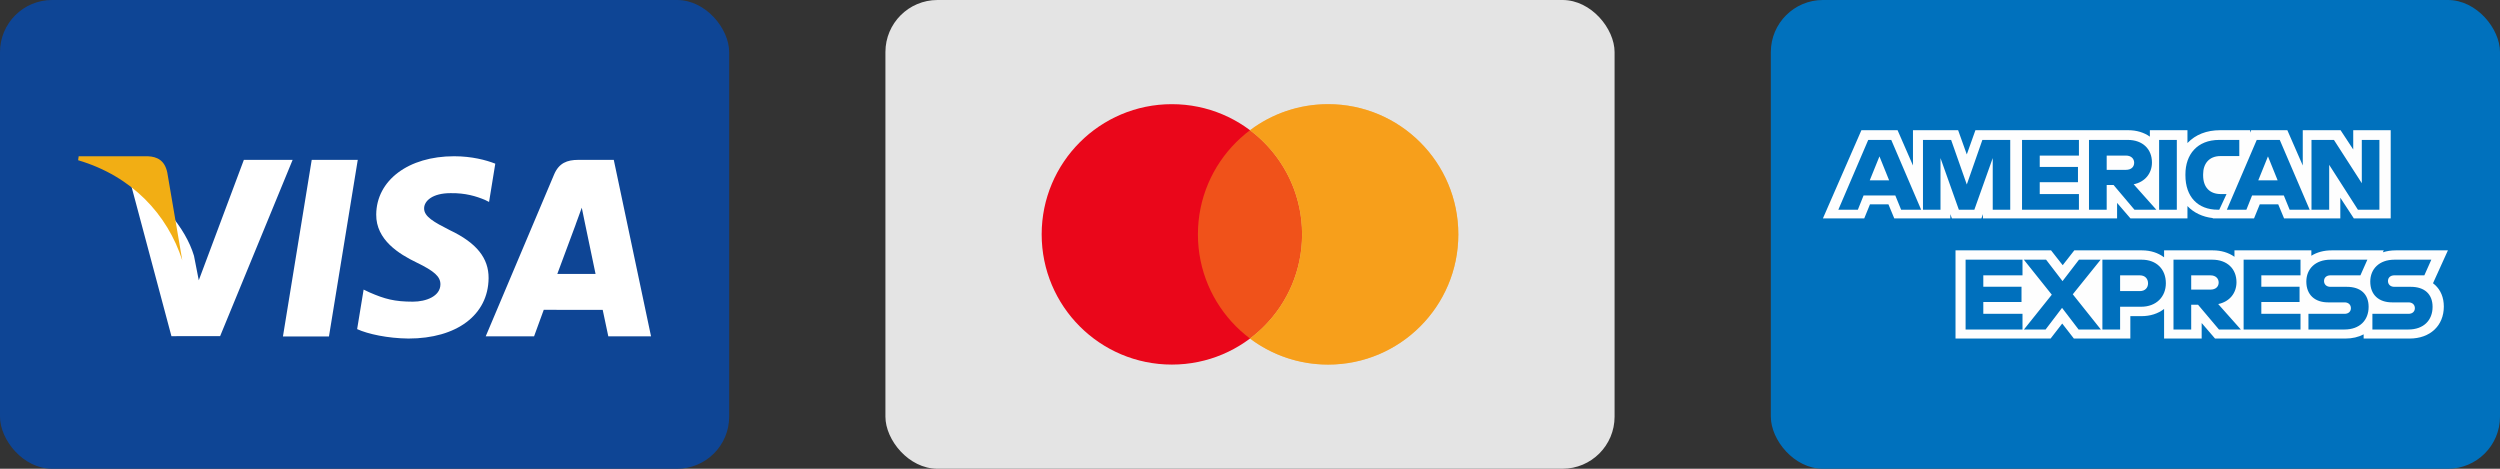
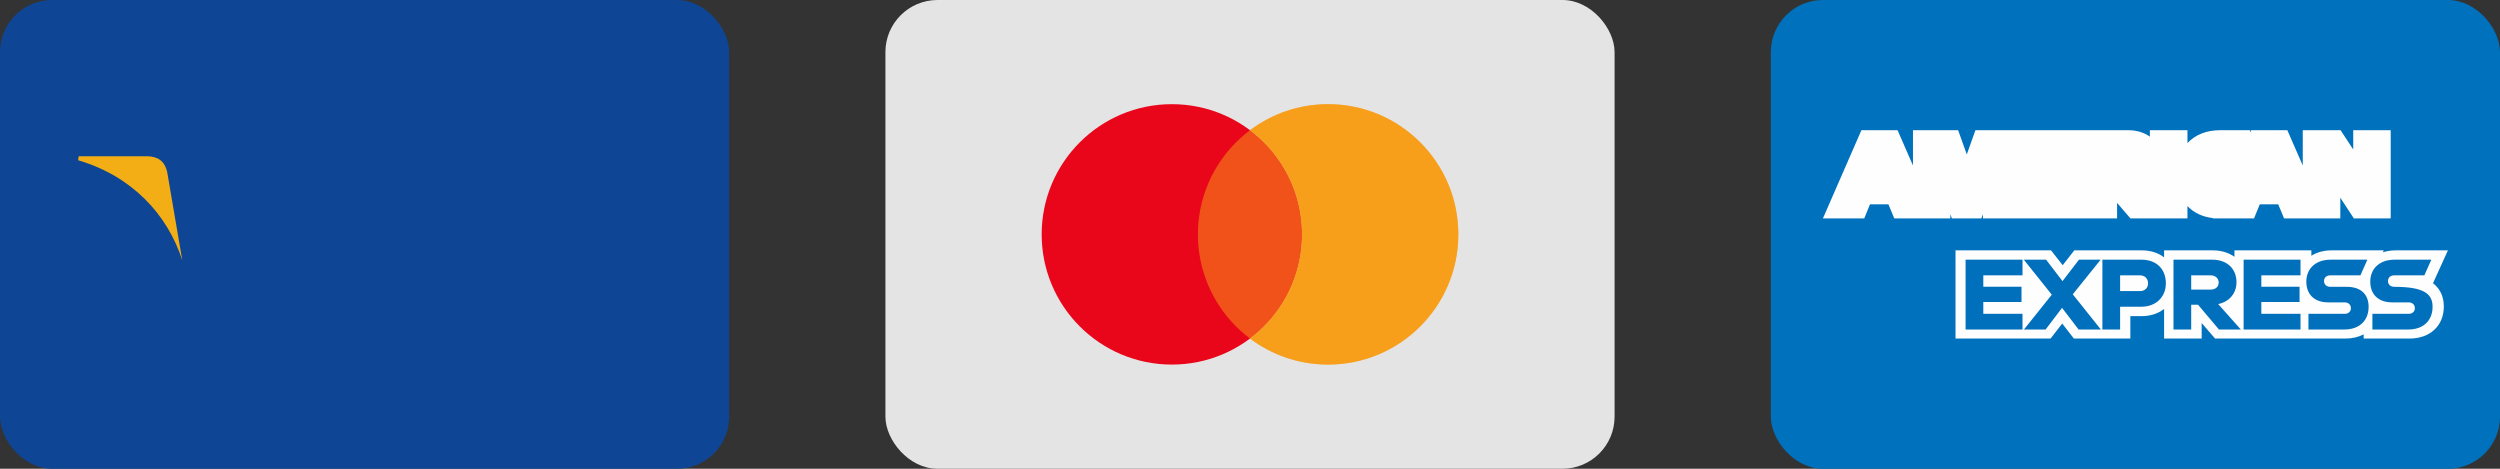
<svg xmlns="http://www.w3.org/2000/svg" width="96px" height="18px" viewBox="0 0 96 18" version="1.1">
  <rect x="0" y="0" width="96" height="18" fill="#333333" stroke="none" />
  <title>图标/支付/国内信用卡</title>
  <g id="组件" stroke="none" stroke-width="1" fill="none" fill-rule="evenodd">
    <g id="图标/支付/国内信用卡" transform="translate(-1, -1)">
      <g id="visa" transform="translate(1, 1)">
        <rect id="矩形备份" fill="#0E4595" x="0" y="0" width="28" height="18" rx="2" />
-         <path d="M9.364,6.139 L7.633,10.763 L7.449,9.823 C7.126,8.74 6.122,7.566 5,6.979 L6.583,12.909 L8.453,12.907 L11.237,6.139 L9.364,6.139 L9.364,6.139 Z M21.401,10.518 C21.548,10.127 22.106,8.622 22.106,8.622 C22.095,8.64 22.251,8.229 22.34,7.975 L22.46,8.559 C22.46,8.559 22.798,10.178 22.869,10.518 L21.401,10.518 Z M23.569,6.139 L22.203,6.139 C21.78,6.139 21.463,6.259 21.277,6.701 L18.651,12.916 L20.508,12.916 C20.508,12.916 20.811,12.08 20.88,11.897 C21.083,11.897 22.886,11.9 23.144,11.9 C23.197,12.137 23.359,12.916 23.359,12.916 L25,12.916 L23.569,6.139 Z M19.019,6.285 C18.669,6.147 18.12,6 17.435,6 C15.688,6 14.457,6.92 14.447,8.238 C14.437,9.212 15.325,9.756 15.996,10.08 C16.684,10.413 16.915,10.625 16.912,10.922 C16.908,11.376 16.363,11.584 15.854,11.584 C15.147,11.584 14.771,11.481 14.19,11.228 L13.963,11.12 L13.714,12.638 C14.127,12.828 14.891,12.992 15.684,13 C17.542,13 18.749,12.091 18.762,10.683 C18.769,9.912 18.298,9.325 17.278,8.841 C16.66,8.527 16.282,8.318 16.286,8 C16.286,7.718 16.606,7.417 17.298,7.417 C17.876,7.407 18.295,7.539 18.621,7.676 L18.78,7.755 L19.019,6.285 L19.019,6.285 Z M10.865,12.92 L11.97,6.139 L13.738,6.139 L12.632,12.92 L10.865,12.92 Z" id="Fill-3" fill="#FFFFFF" />
        <path d="M5.676,6 L3.021,6 L3,6.153 C5.066,6.762 6.433,8.233 7,10 L6.423,6.621 C6.323,6.155 6.034,6.016 5.676,6" id="Fill-5" fill="#F2AE14" />
      </g>
      <g id="万事达" transform="translate(35, 1)">
        <rect id="矩形备份-2" fill="#E4E4E4" x="0" y="0" width="28" height="18" rx="2" />
        <circle id="椭圆形" fill="#EA061A" cx="11" cy="9" r="5" />
        <circle id="椭圆形备份" fill="#F79F1B" opacity="0.5" cx="17" cy="9" r="5" />
        <path d="M17,4 C19.761,4 22,6.239 22,9 C22,11.761 19.761,14 17,14 C15.874,14 14.835,13.628 14,13 C15.215,12.087 16,10.635 16,9 C16,7.365 15.215,5.913 14.001,5.001 C14.835,4.372 15.874,4 17,4 Z" id="形状结合" fill="#F79F1B" />
      </g>
      <g id="运通" transform="translate(69, 1)">
        <rect id="矩形备份-3" fill="#0071BD" x="0" y="0" width="28" height="18" rx="2" />
        <path d="M10.761,9.614 L11.207,10.184 L11.653,9.614 L14.255,9.614 C14.58,9.614 14.874,9.708 15.101,9.882 L15.101,9.882 L15.101,9.614 L16.976,9.614 C17.291,9.614 17.578,9.7 17.803,9.861 L17.803,9.861 L17.803,9.614 L20.756,9.614 L20.756,9.821 C20.972,9.685 21.237,9.614 21.531,9.614 L21.531,9.614 L23.536,9.614 L23.502,9.689 C23.654,9.639 23.819,9.614 23.994,9.614 L23.994,9.614 L26,9.614 L25.427,10.877 C25.453,10.896 25.478,10.916 25.501,10.938 C25.725,11.14 25.843,11.428 25.843,11.771 C25.843,12.506 25.316,13 24.531,13 L24.531,13 L22.764,13 L22.764,12.839 C22.564,12.945 22.326,13 22.067,13 L22.067,13 L17.057,13 L16.544,12.404 L16.544,13 L15.101,13 L15.101,11.863 C14.868,12.045 14.57,12.14 14.233,12.14 L14.233,12.14 L13.805,12.14 L13.805,13 L11.637,13 L11.189,12.424 L10.743,13 L7.092,13 L7.092,9.614 L10.761,9.614 Z M4.867,5 L5.458,6.355 L5.458,5 L7.192,5 L7.525,5.93 L7.856,5 L13.728,5 C14.043,5 14.331,5.087 14.555,5.247 L14.555,5.247 L14.555,5 L15.998,5 L15.998,5.494 C16,5.492 16.002,5.49 16.003,5.488 C16.306,5.169 16.737,5 17.25,5 L17.25,5 L18.405,5 L18.405,5.092 L18.446,5 L19.834,5 L20.426,6.355 L20.426,5 L21.878,5 L22.364,5.74 L22.364,5 L23.803,5 L23.803,8.386 L22.387,8.386 L21.868,7.592 L21.868,8.386 L19.708,8.386 L19.484,7.847 L18.775,7.847 L18.555,8.386 L16.968,8.386 L16.973,8.374 C16.58,8.331 16.242,8.17 15.998,7.913 L15.998,7.913 L15.998,8.386 L13.809,8.386 L13.296,7.791 L13.296,8.386 L8.145,8.386 L8.145,8.223 L8.086,8.386 L6.952,8.386 L6.893,8.223 L6.893,8.386 L4.74,8.386 L4.516,7.847 L3.807,7.847 L3.587,8.386 L2,8.386 L3.478,5 L4.867,5 Z" id="形状结合" fill="#FEFEFE" />
-         <path d="M9.664,9.972 L9.664,10.573 L8.159,10.573 L8.159,11.01 L9.626,11.01 L9.626,11.596 L8.159,11.596 L8.159,12.051 L9.664,12.051 L9.664,12.653 L7.479,12.653 L7.479,9.972 L9.664,9.972 Z M10.57,9.972 L11.201,10.795 L11.833,9.972 L12.665,9.972 L11.595,11.301 L12.673,12.653 L11.818,12.653 L11.183,11.822 L10.551,12.653 L9.719,12.653 L10.789,11.316 L9.715,9.972 L10.57,9.972 Z M20.34,9.972 L20.34,10.573 L18.835,10.573 L18.835,11.01 L20.303,11.01 L20.303,11.596 L18.835,11.596 L18.835,12.051 L20.34,12.051 L20.34,12.653 L18.155,12.653 L18.155,9.972 L20.34,9.972 Z M25.363,9.972 L25.095,10.573 L23.94,10.573 C23.798,10.573 23.698,10.657 23.698,10.791 C23.698,10.925 23.798,11.014 23.94,11.014 L23.94,11.014 L24.575,11.014 C25.106,11.014 25.411,11.297 25.411,11.783 C25.411,12.3 25.065,12.653 24.482,12.653 L24.482,12.653 L23.1,12.653 L23.1,12.051 L24.49,12.051 C24.631,12.051 24.731,11.967 24.731,11.833 C24.731,11.699 24.631,11.611 24.49,11.611 L24.49,11.611 L23.854,11.611 C23.345,11.611 23.018,11.32 23.018,10.814 C23.018,10.328 23.364,9.972 23.947,9.972 L23.947,9.972 L25.363,9.972 Z M22.907,9.972 L22.64,10.573 L21.484,10.573 C21.343,10.573 21.243,10.657 21.243,10.791 C21.243,10.925 21.343,11.014 21.484,11.014 L21.484,11.014 L22.119,11.014 C22.651,11.014 22.955,11.297 22.955,11.783 C22.955,12.3 22.61,12.653 22.027,12.653 L22.027,12.653 L20.644,12.653 L20.644,12.051 L22.034,12.051 C22.175,12.051 22.275,11.967 22.275,11.833 C22.275,11.699 22.175,11.611 22.034,11.611 L22.034,11.611 L21.399,11.611 C20.89,11.611 20.563,11.32 20.563,10.814 C20.563,10.328 20.908,9.972 21.492,9.972 L21.492,9.972 L22.907,9.972 Z M14.24,9.972 C14.812,9.972 15.169,10.34 15.169,10.876 C15.169,11.393 14.805,11.779 14.218,11.779 L14.218,11.779 L13.412,11.779 L13.412,12.653 L12.732,12.653 L12.732,9.972 Z M16.952,9.972 C17.524,9.972 17.881,10.324 17.881,10.837 C17.881,11.255 17.617,11.584 17.179,11.676 L17.179,11.676 L18.048,12.653 L17.208,12.653 L16.406,11.703 L16.142,11.703 L16.142,12.653 L15.462,12.653 L15.462,9.972 Z M14.17,10.573 L13.412,10.573 L13.412,11.178 L14.17,11.178 C14.378,11.178 14.485,11.044 14.485,10.88 C14.485,10.711 14.378,10.573 14.17,10.573 L14.17,10.573 Z M16.881,10.573 L16.142,10.573 L16.142,11.121 L16.881,11.121 C17.089,11.121 17.197,11.002 17.197,10.849 C17.197,10.7 17.089,10.573 16.881,10.573 L16.881,10.573 Z" id="下" fill="#0070BD" />
-         <path d="M19.543,5.373 L20.691,8.053 L19.922,8.053 L19.699,7.506 L18.48,7.506 L18.261,8.053 L17.511,8.053 L18.659,5.373 L19.543,5.373 Z M21.623,5.373 L22.693,7.035 L22.693,5.373 L23.369,5.373 L23.369,8.053 L22.544,8.053 L21.441,6.33 L21.441,8.053 L20.761,8.053 L20.761,5.373 L21.623,5.373 Z M17.989,5.373 L17.989,5.993 L17.268,5.993 C16.823,5.993 16.6,6.292 16.6,6.694 L16.6,6.694 L16.6,6.732 C16.6,7.192 16.852,7.452 17.28,7.452 L17.28,7.452 L17.499,7.452 L17.22,8.053 L17.164,8.053 C16.396,8.053 15.92,7.556 15.92,6.732 L15.92,6.732 L15.92,6.694 C15.92,5.932 16.373,5.373 17.216,5.373 L17.216,5.373 L17.989,5.373 Z M13.707,5.373 C14.279,5.373 14.635,5.725 14.635,6.238 C14.635,6.656 14.372,6.985 13.933,7.077 L13.933,7.077 L14.803,8.053 L13.963,8.053 L13.161,7.104 L12.897,7.104 L12.897,8.053 L12.217,8.053 L12.217,5.373 Z M6.923,5.373 L7.525,7.085 L8.123,5.373 L9.193,5.373 L9.193,8.053 L8.521,8.053 L8.521,6.07 L7.815,8.053 L7.22,8.053 L6.515,6.07 L6.515,8.053 L5.842,8.053 L5.842,5.373 L6.923,5.373 Z M4.624,5.373 L5.772,8.053 L5.003,8.053 L4.78,7.506 L3.561,7.506 L3.342,8.053 L2.592,8.053 L3.74,5.373 L4.624,5.373 Z M15.59,5.373 L15.59,8.053 L14.91,8.053 L14.91,5.373 L15.59,5.373 Z M11.831,5.373 L11.831,5.974 L10.326,5.974 L10.326,6.411 L11.794,6.411 L11.794,6.997 L10.326,6.997 L10.326,7.452 L11.831,7.452 L11.831,8.053 L9.646,8.053 L9.646,5.373 L11.831,5.373 Z M19.09,6.005 L18.718,6.924 L19.461,6.924 L19.09,6.005 Z M4.171,6.005 L3.799,6.924 L4.542,6.924 L4.171,6.005 Z M13.636,5.974 L12.897,5.974 L12.897,6.522 L13.636,6.522 C13.844,6.522 13.952,6.403 13.952,6.25 C13.952,6.101 13.844,5.974 13.636,5.974 L13.636,5.974 Z" id="上" fill="#0070BD" />
+         <path d="M9.664,9.972 L9.664,10.573 L8.159,10.573 L8.159,11.01 L9.626,11.01 L9.626,11.596 L8.159,11.596 L8.159,12.051 L9.664,12.051 L9.664,12.653 L7.479,12.653 L7.479,9.972 L9.664,9.972 Z M10.57,9.972 L11.201,10.795 L11.833,9.972 L12.665,9.972 L11.595,11.301 L12.673,12.653 L11.818,12.653 L11.183,11.822 L10.551,12.653 L9.719,12.653 L10.789,11.316 L9.715,9.972 L10.57,9.972 Z M20.34,9.972 L20.34,10.573 L18.835,10.573 L18.835,11.01 L20.303,11.01 L20.303,11.596 L18.835,11.596 L18.835,12.051 L20.34,12.051 L20.34,12.653 L18.155,12.653 L18.155,9.972 L20.34,9.972 Z M25.363,9.972 L25.095,10.573 L23.94,10.573 C23.798,10.573 23.698,10.657 23.698,10.791 C23.698,10.925 23.798,11.014 23.94,11.014 L23.94,11.014 C25.106,11.014 25.411,11.297 25.411,11.783 C25.411,12.3 25.065,12.653 24.482,12.653 L24.482,12.653 L23.1,12.653 L23.1,12.051 L24.49,12.051 C24.631,12.051 24.731,11.967 24.731,11.833 C24.731,11.699 24.631,11.611 24.49,11.611 L24.49,11.611 L23.854,11.611 C23.345,11.611 23.018,11.32 23.018,10.814 C23.018,10.328 23.364,9.972 23.947,9.972 L23.947,9.972 L25.363,9.972 Z M22.907,9.972 L22.64,10.573 L21.484,10.573 C21.343,10.573 21.243,10.657 21.243,10.791 C21.243,10.925 21.343,11.014 21.484,11.014 L21.484,11.014 L22.119,11.014 C22.651,11.014 22.955,11.297 22.955,11.783 C22.955,12.3 22.61,12.653 22.027,12.653 L22.027,12.653 L20.644,12.653 L20.644,12.051 L22.034,12.051 C22.175,12.051 22.275,11.967 22.275,11.833 C22.275,11.699 22.175,11.611 22.034,11.611 L22.034,11.611 L21.399,11.611 C20.89,11.611 20.563,11.32 20.563,10.814 C20.563,10.328 20.908,9.972 21.492,9.972 L21.492,9.972 L22.907,9.972 Z M14.24,9.972 C14.812,9.972 15.169,10.34 15.169,10.876 C15.169,11.393 14.805,11.779 14.218,11.779 L14.218,11.779 L13.412,11.779 L13.412,12.653 L12.732,12.653 L12.732,9.972 Z M16.952,9.972 C17.524,9.972 17.881,10.324 17.881,10.837 C17.881,11.255 17.617,11.584 17.179,11.676 L17.179,11.676 L18.048,12.653 L17.208,12.653 L16.406,11.703 L16.142,11.703 L16.142,12.653 L15.462,12.653 L15.462,9.972 Z M14.17,10.573 L13.412,10.573 L13.412,11.178 L14.17,11.178 C14.378,11.178 14.485,11.044 14.485,10.88 C14.485,10.711 14.378,10.573 14.17,10.573 L14.17,10.573 Z M16.881,10.573 L16.142,10.573 L16.142,11.121 L16.881,11.121 C17.089,11.121 17.197,11.002 17.197,10.849 C17.197,10.7 17.089,10.573 16.881,10.573 L16.881,10.573 Z" id="下" fill="#0070BD" />
      </g>
    </g>
  </g>
</svg>